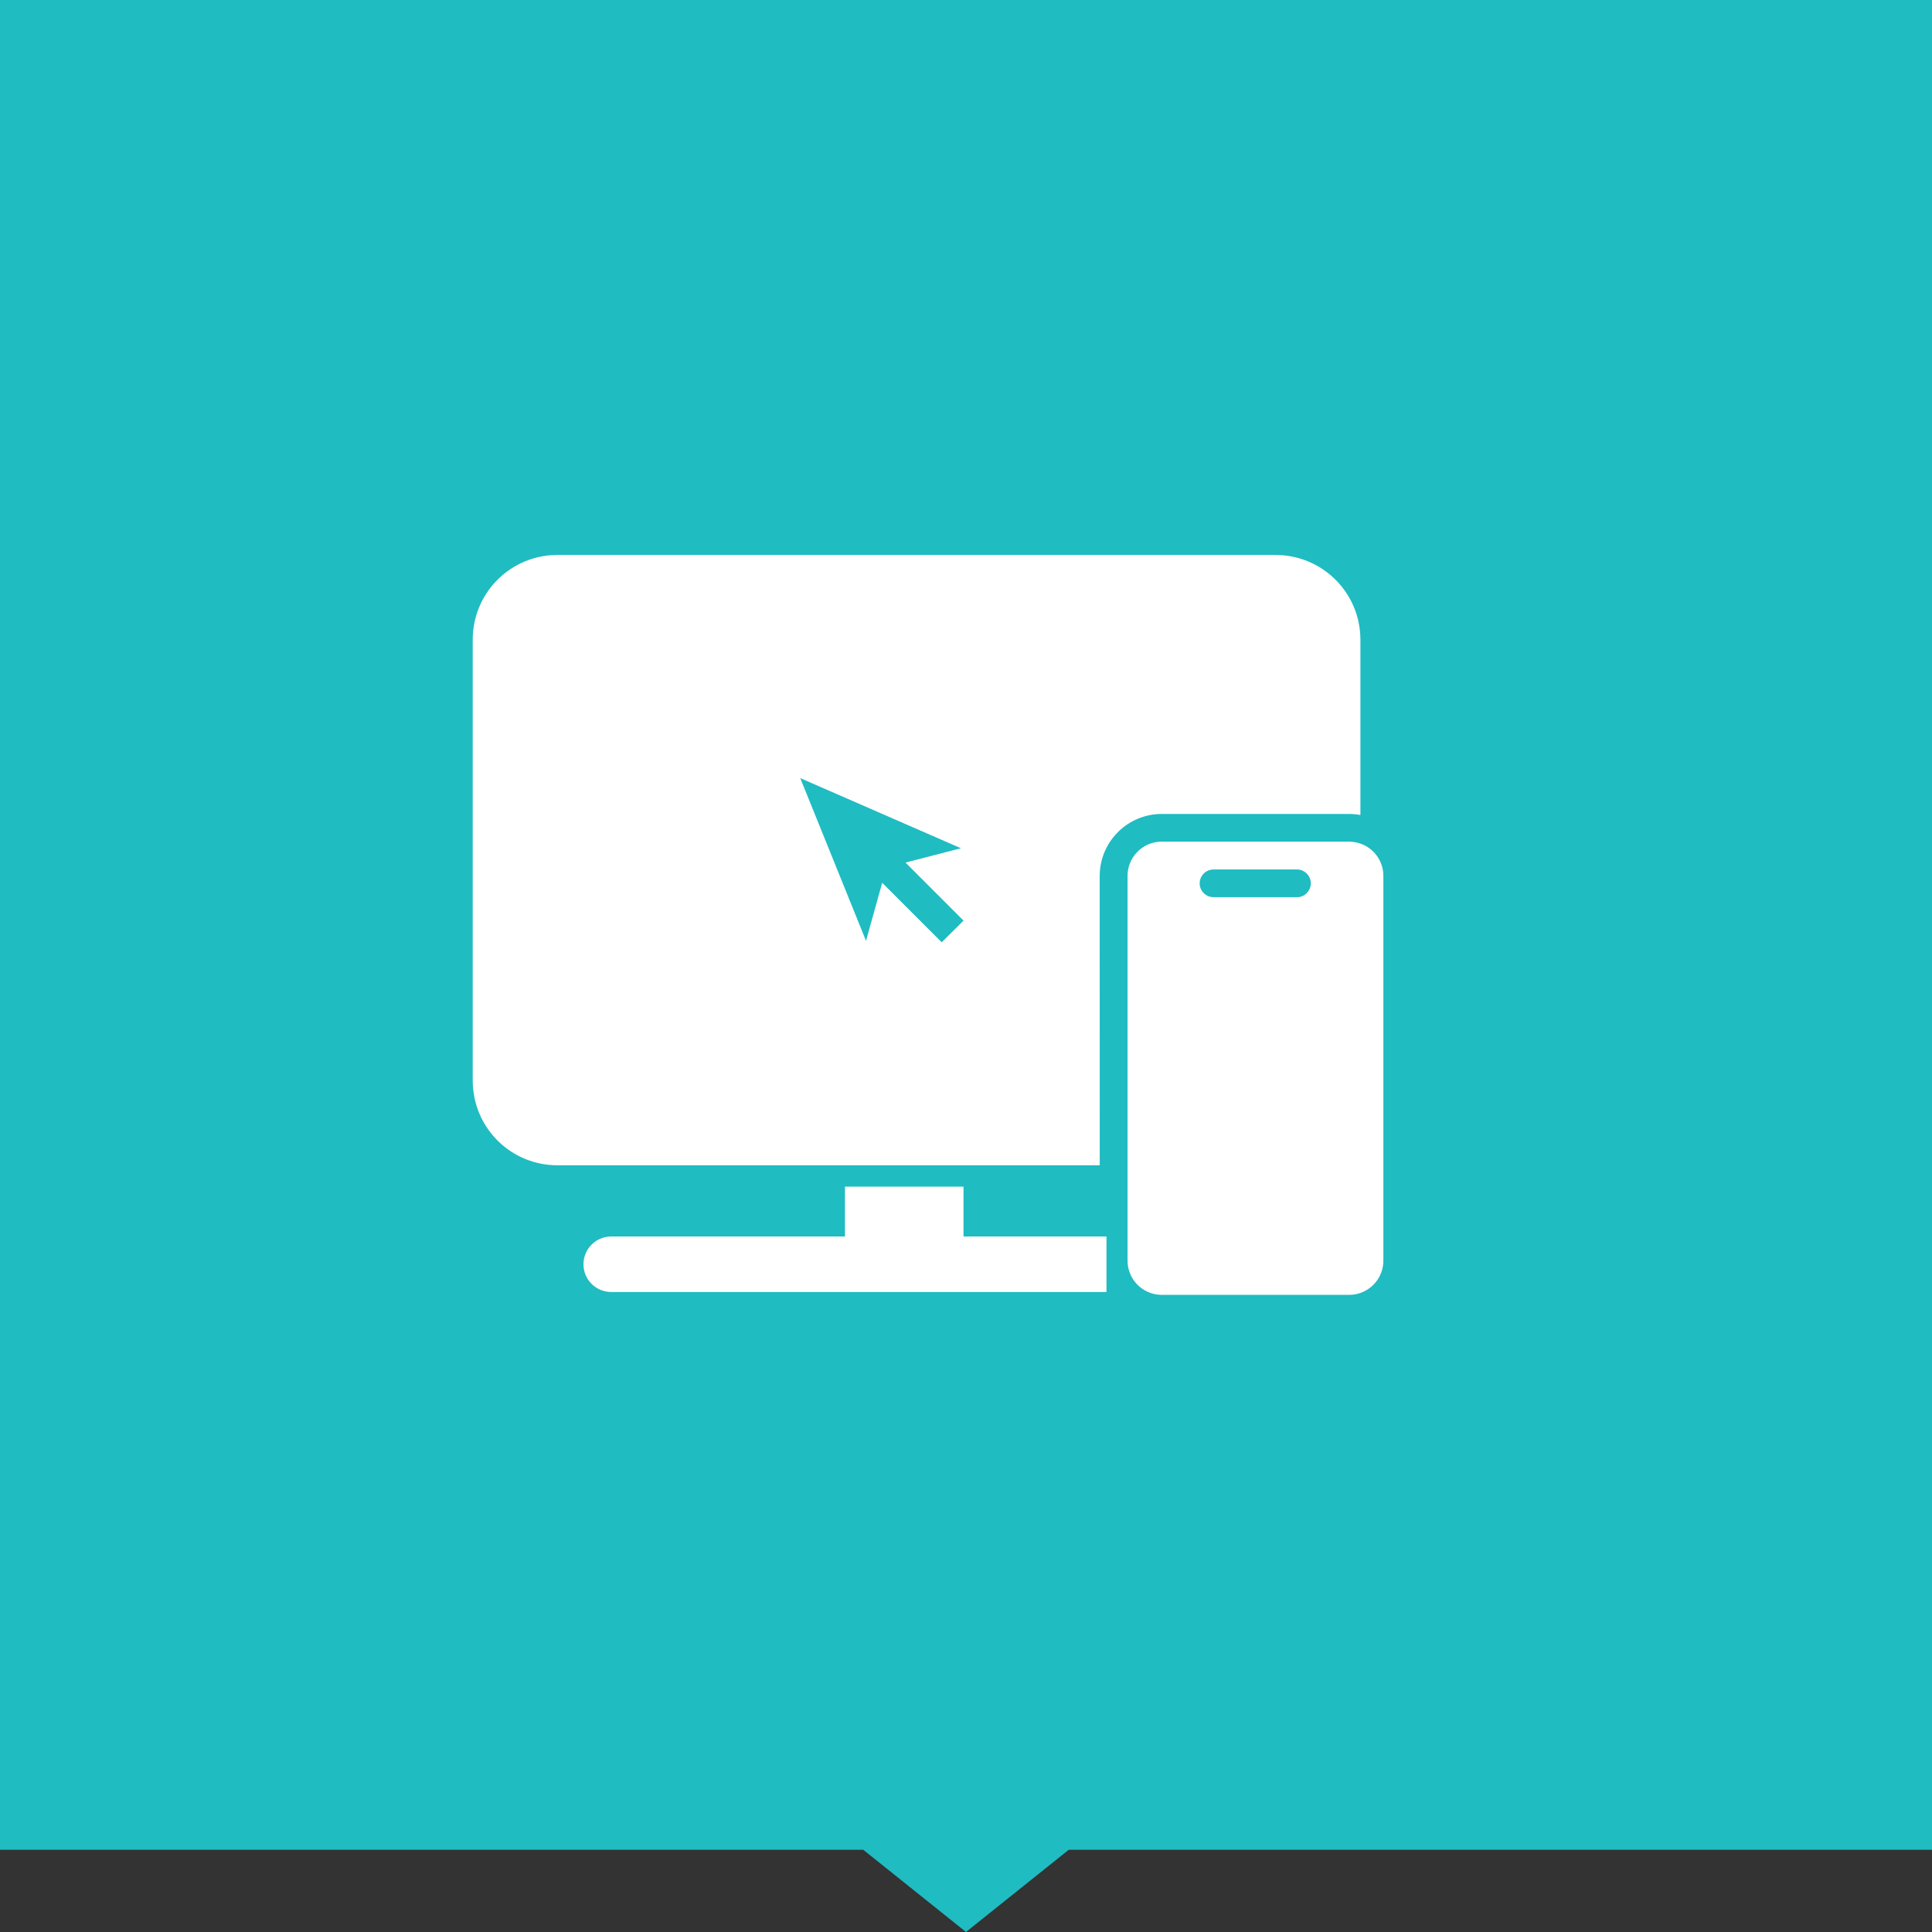
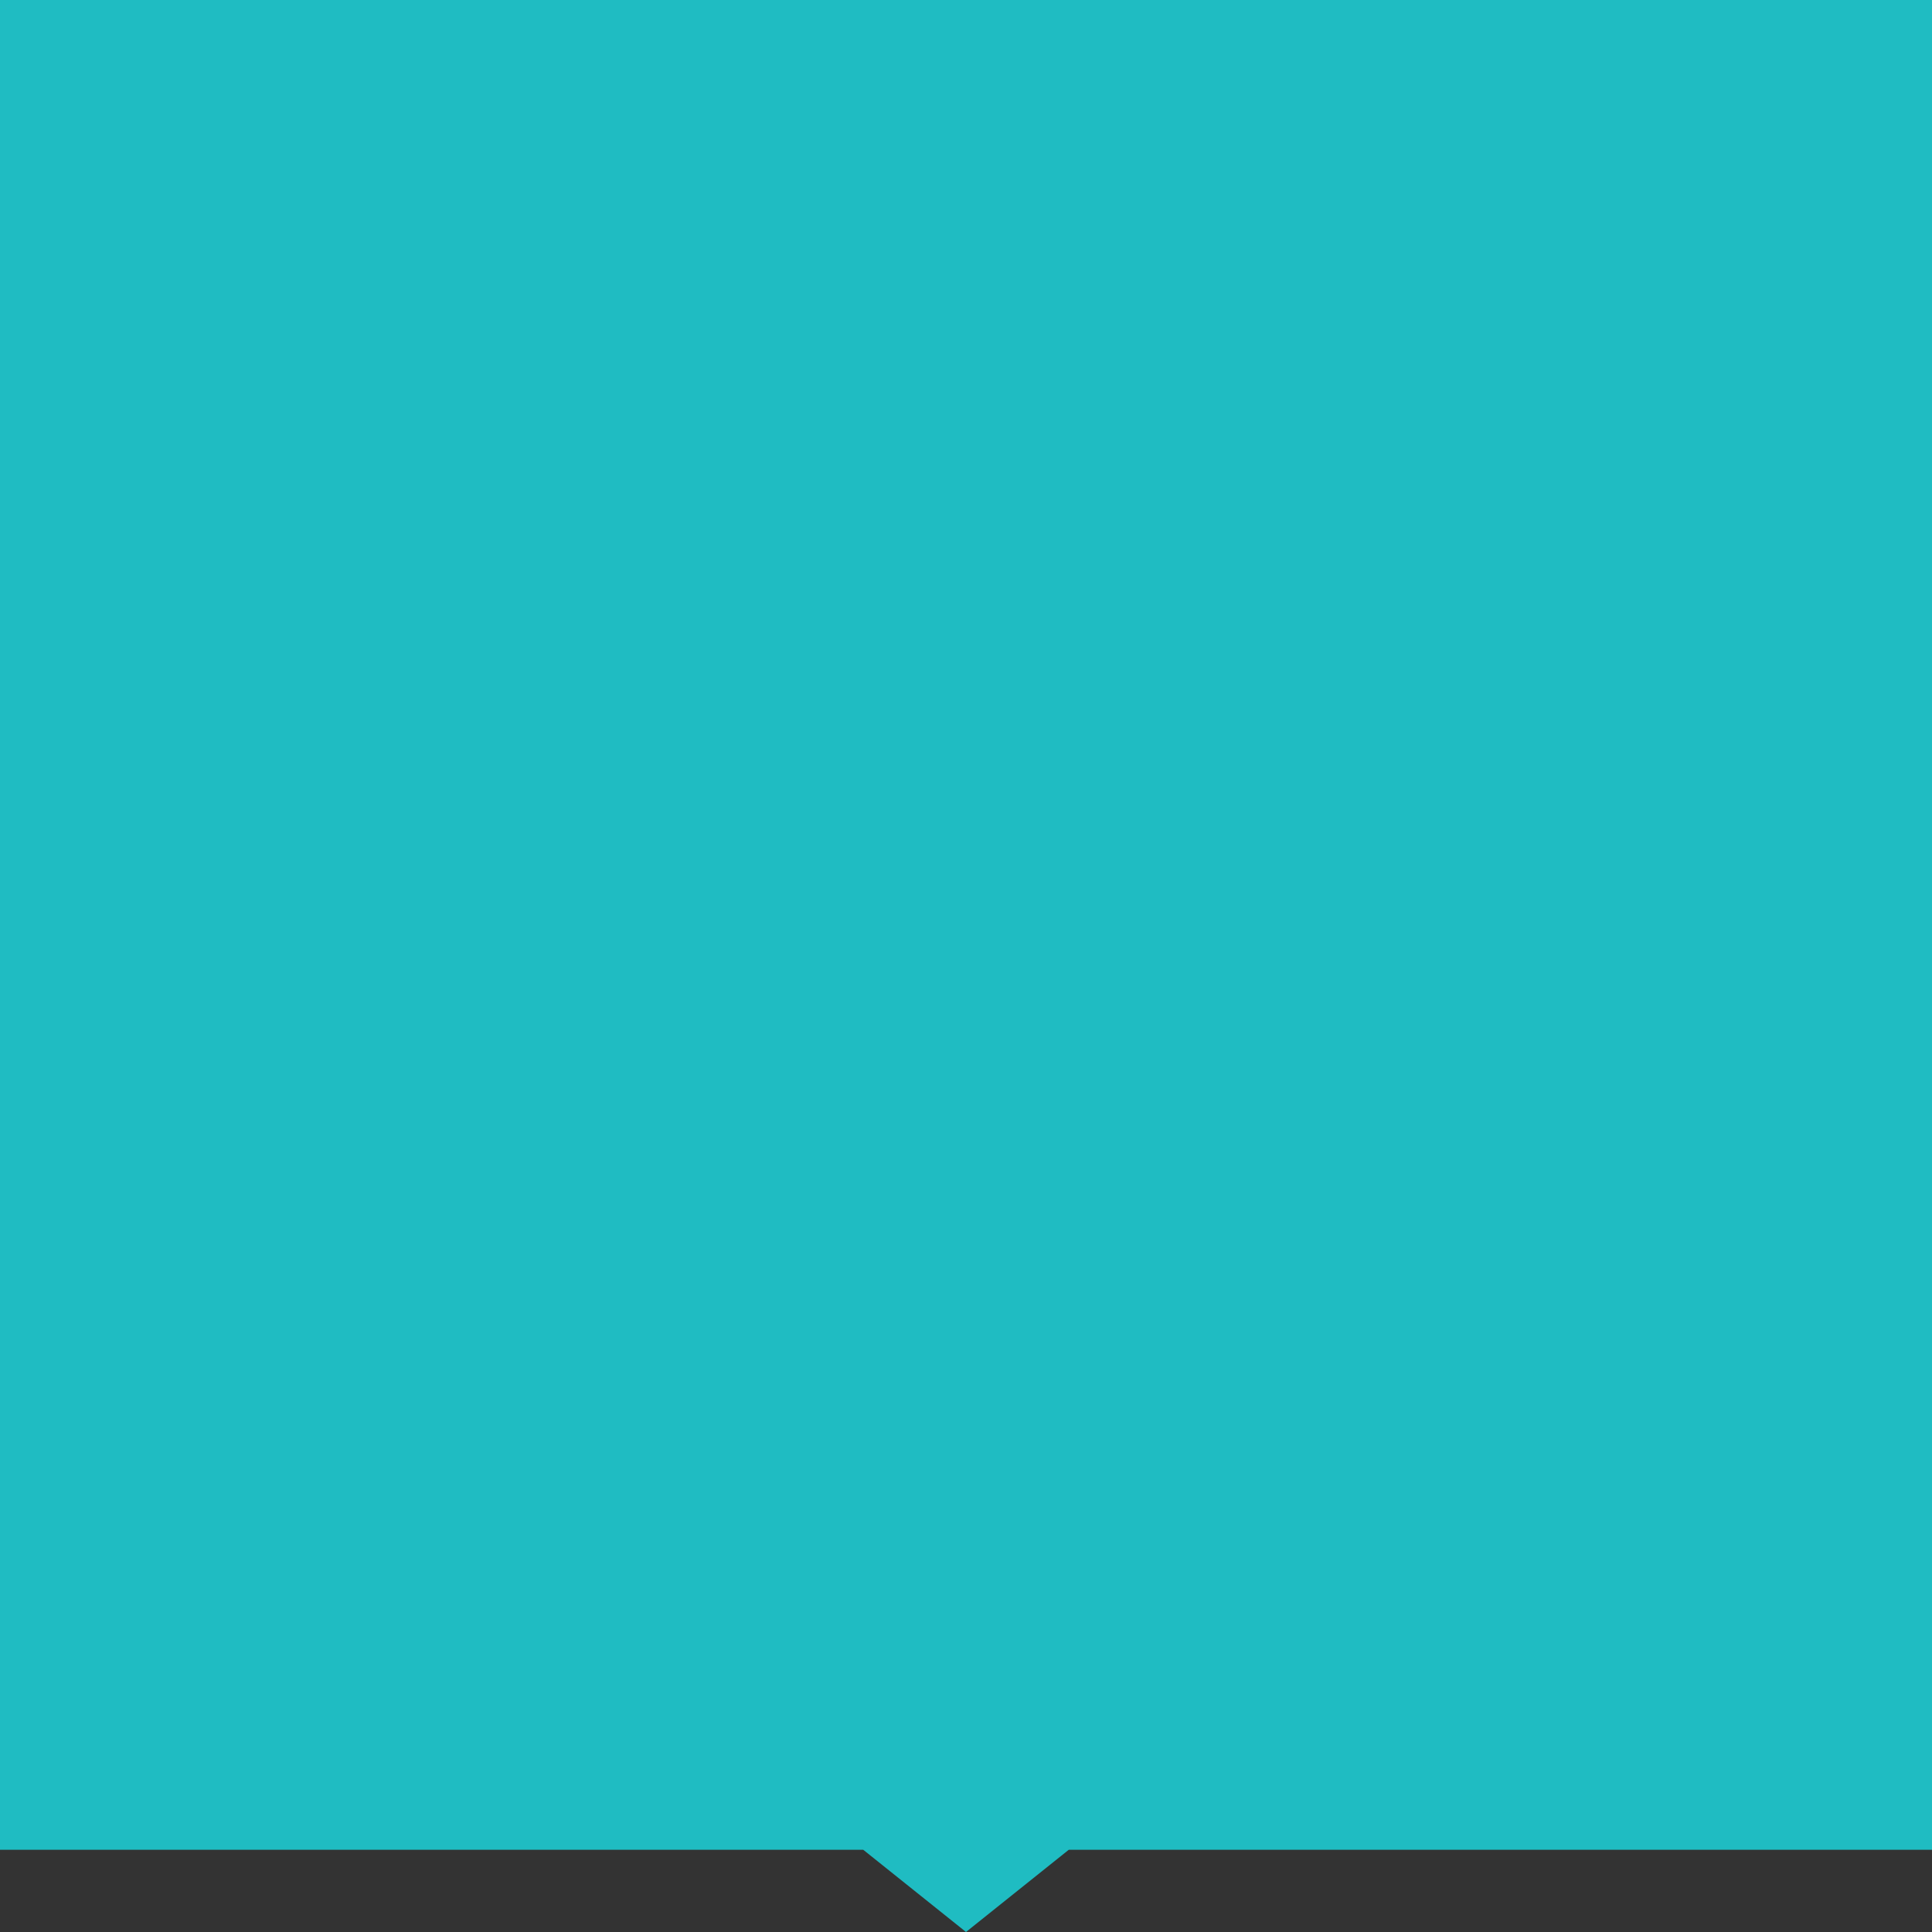
<svg xmlns="http://www.w3.org/2000/svg" width="94px" height="94px" viewBox="0 0 94 94" version="1.1">
  <rect x="0" y="0" width="94" height="94" fill="#333333" stroke="none" />
  <title>4</title>
  <g id="护理人员管理" stroke="none" stroke-width="1" fill="none" fill-rule="evenodd">
    <g id="4">
      <polygon id="形状结合备份-5" fill="#1FBCC2" points="0 0 94 0 94 90 52 90 47 94 42 90 0 90" />
-       <path d="M65.685,40.952 C66.607,40.978 67.331,41.74 67.307,42.659 L67.307,61.287 C67.32,61.729 67.156,62.158 66.852,62.48 C66.547,62.801 66.128,62.988 65.685,63 L56.478,63 C56.036,62.988 55.618,62.8 55.314,62.479 C55.01,62.157 54.847,61.729 54.86,61.287 L54.86,42.659 C54.836,41.742 55.558,40.978 56.475,40.949 L65.685,40.949 L65.685,40.952 Z M41.11,57.736 L46.879,57.736 L46.879,60.161 L53.835,60.161 L53.835,62.861 L29.738,62.861 C29.053,62.861 28.476,62.348 28.397,61.668 L28.388,61.511 C28.388,61.153 28.53,60.81 28.783,60.557 C29.036,60.303 29.38,60.161 29.738,60.161 L41.11,60.161 L41.11,57.739 L41.11,57.736 Z M62.073,27.003 C64.252,27.004 66.053,28.703 66.182,30.879 L66.19,31.121 L66.19,39.652 L65.939,39.616 L65.688,39.602 L56.472,39.602 C54.894,39.631 53.604,40.87 53.51,42.446 L53.504,42.659 L53.507,56.696 L27.115,56.696 C24.938,56.695 23.139,54.999 23.009,52.827 L23,52.578 L23,31.121 C22.999,28.941 24.697,27.139 26.872,27.009 L27.115,27 L62.073,27 L62.073,27.003 Z M38.936,37.859 L42.135,45.775 L42.923,42.951 L45.818,45.846 L46.879,44.792 L44.055,41.968 L46.754,41.271 L38.936,37.859 Z M63.104,42.302 L59.057,42.302 L58.933,42.313 C58.607,42.367 58.368,42.648 58.368,42.978 C58.368,43.308 58.607,43.589 58.933,43.643 L59.054,43.652 L63.101,43.652 L63.225,43.643 C63.567,43.578 63.804,43.264 63.773,42.917 C63.741,42.57 63.452,42.304 63.104,42.302 L63.104,42.302 Z" id="形状" fill="#FFFFFF" fill-rule="nonzero" />
    </g>
  </g>
</svg>